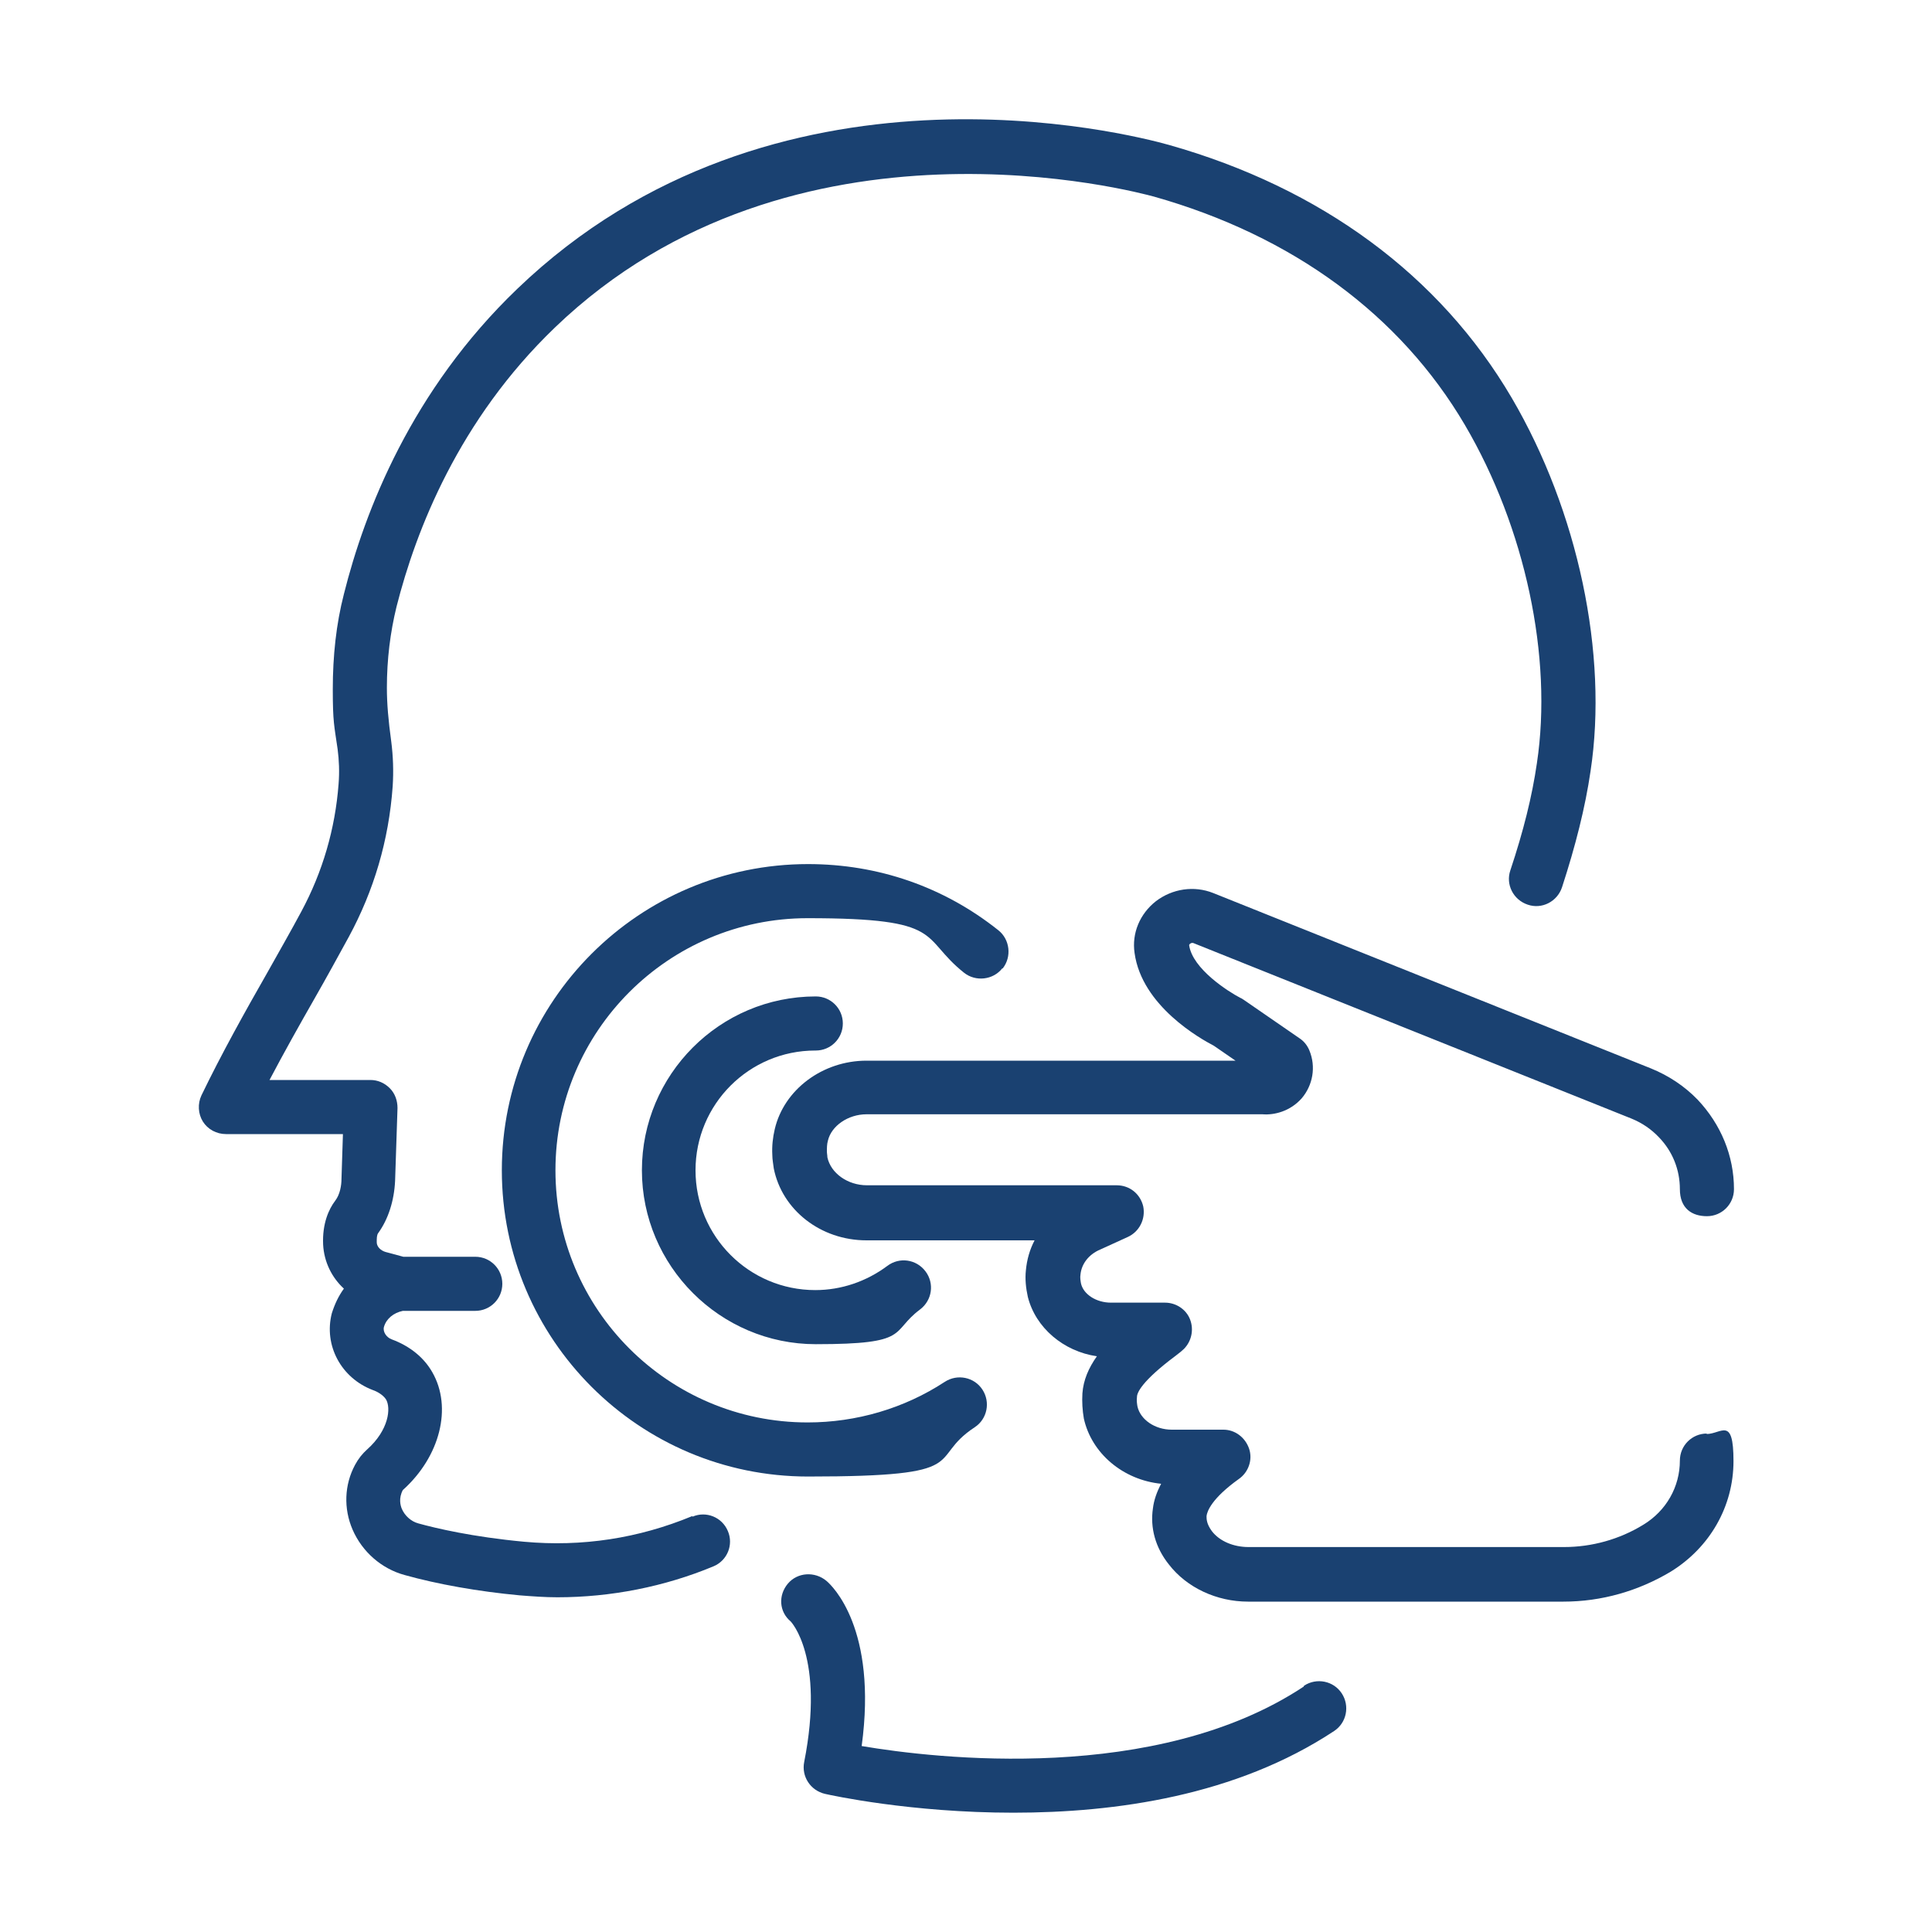
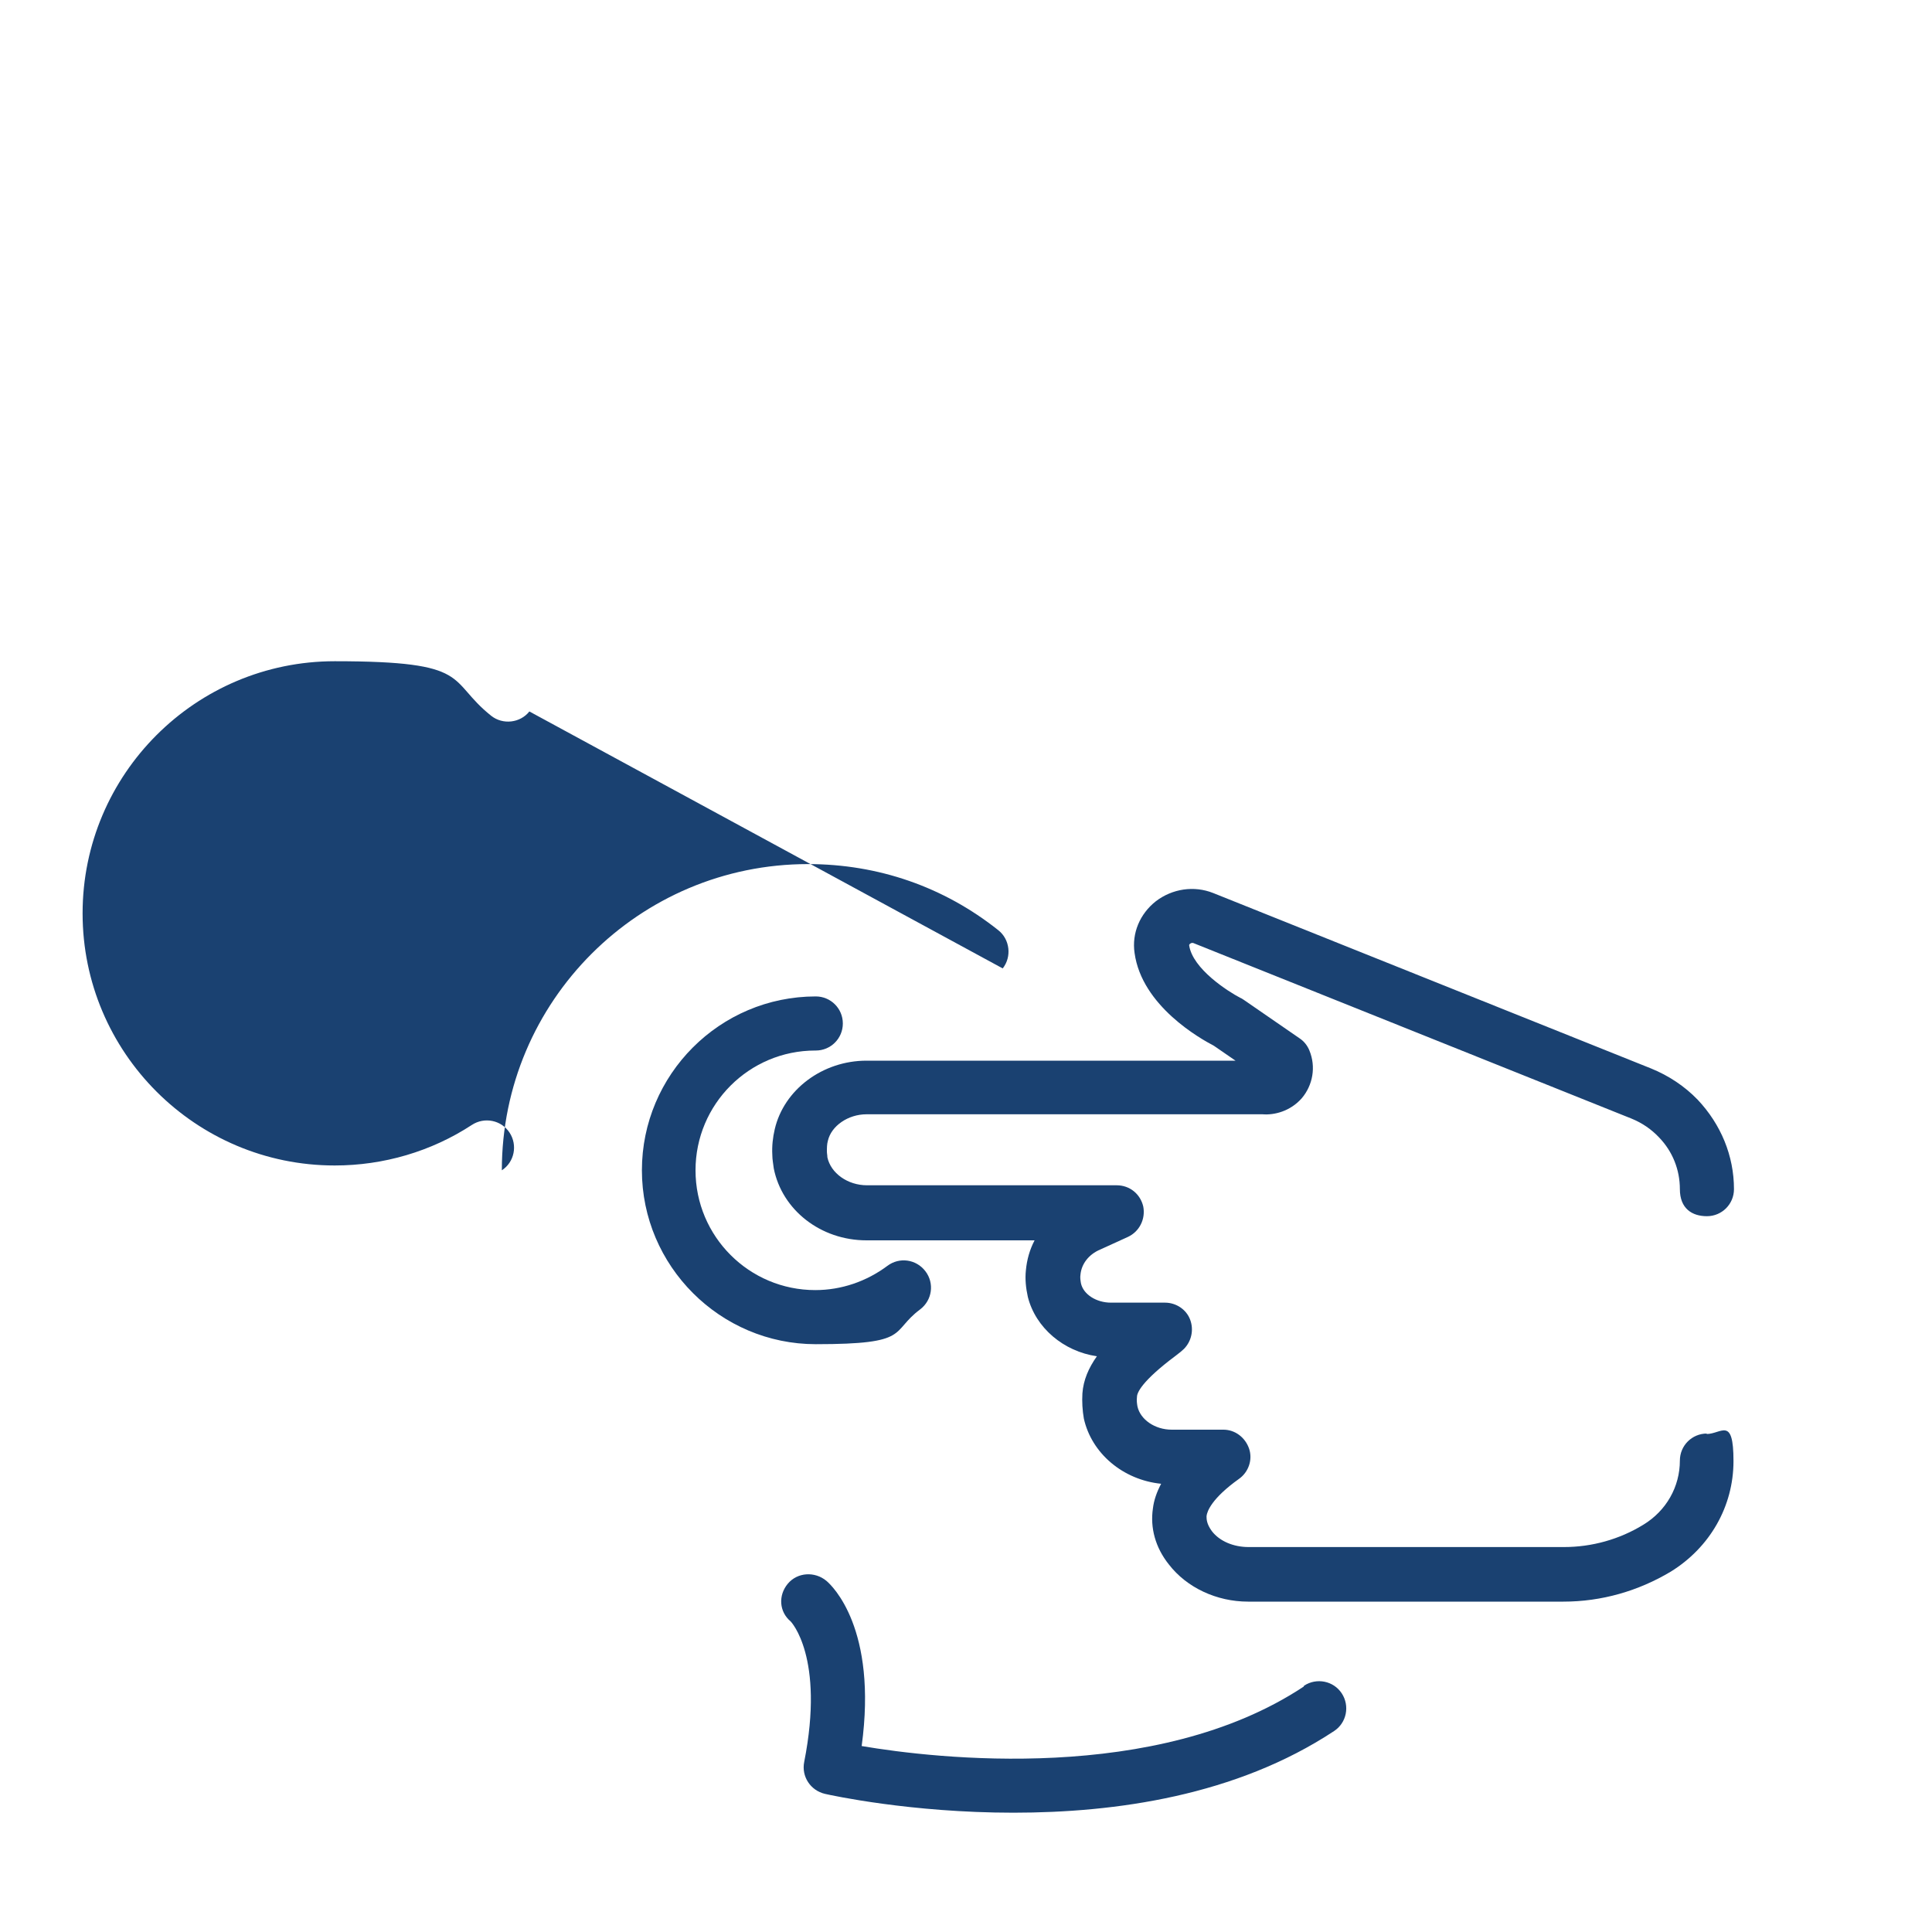
<svg xmlns="http://www.w3.org/2000/svg" id="Layer_1" data-name="Layer 1" viewBox="0 0 400 400">
  <path d="M269.9,349.2c-30.5,20.2-76.2,14.9-91.5,12.3,3.3-24.3-6.1-33.2-7.3-34.2-2.4-2-6-1.8-8,.6-2,2.4-1.8,5.8.6,7.8,0,0,7.1,7.3,2.8,29.1-.6,3,1.3,5.9,4.3,6.6,1.3.3,17.8,3.9,39,3.9s46.1-3.5,66.4-16.9c2.6-1.7,3.3-5.2,1.6-7.8-1.7-2.6-5.2-3.3-7.8-1.6Z" style="fill: #1a4171; stroke-width: 0px;" />
-   <path d="M143.3,313.9c-11.1,4.6-22.8,6.4-34.8,5.3-10.7-1-18.3-2.8-21.9-3.8-1.5-.4-2.8-1.6-3.4-3-.3-.7-.7-2.2.2-3.9,7.7-6.9,10.3-17.1,6.1-24.4-1.7-3-4.6-5.4-8.4-6.8-1.1-.4-1.9-1.6-1.6-2.6.5-1.7,2-2.9,3.9-3.3h15c3.1,0,5.6-2.5,5.6-5.6s-2.5-5.6-5.6-5.6h-14.9l-3.7-1c-1-.3-1.8-1.1-1.8-2,0-.8,0-1.5.3-1.9,2.1-2.9,3.3-6.7,3.5-10.8l.5-15.1c0-1.5-.5-3-1.6-4.1-1.1-1.1-2.5-1.7-4-1.7h-20.9c3-5.7,6.2-11.4,9.4-17,2.4-4.2,4.7-8.4,7-12.6,5.2-9.6,8.3-20,9.1-31.2.2-3.1.1-6.2-.3-9.3-.6-4.4-.9-7.8-.9-11.1,0-5.9.7-11.5,2-16.8,4-15.8,12.9-38.7,32.8-57.8,49.4-47.5,121-27.9,124-27.1,28.7,8.1,51,24.5,64.4,47.3,12.5,21.3,18.2,48.1,14.9,70-1,6.9-2.8,14.1-5.5,22.2-1,2.9.6,6.1,3.6,7.1,2.9,1,6.1-.6,7.1-3.6,2.8-8.6,4.8-16.5,5.9-24,3.7-24.3-2.6-53.9-16.3-77.3-14.9-25.4-39.5-43.5-71-52.4-8.2-2.3-81.8-21.2-134.9,29.8-21.9,21-31.6,46-35.9,63.2-1.6,6.2-2.3,12.8-2.3,19.7s.3,7.5,1,12.4c.3,2.3.4,4.7.2,7.2-.7,9.3-3.3,18.2-7.7,26.4-2.2,4.1-4.6,8.3-6.9,12.4-4.8,8.4-9.7,17.2-13.8,25.7-.8,1.7-.7,3.8.3,5.4,1,1.6,2.8,2.6,4.8,2.6h24.2l-.3,9.3c0,1.3-.3,3.2-1.3,4.5-1.3,1.7-2.7,4.7-2.5,9.1.2,3.6,1.8,6.8,4.3,9.1-1.1,1.5-1.9,3.2-2.5,5.1-1.7,6.6,1.9,13.4,8.5,15.9.9.3,2.1,1,2.7,1.9,1.1,1.8.6,6.4-3.9,10.4-1,.9-1.8,1.9-2.5,3.2-2.2,4.1-2.4,9-.5,13.4,2,4.6,6,8.1,10.8,9.4,6.8,1.9,15.2,3.4,23.8,4.2,2.6.2,5.2.4,7.8.4,11.1,0,22.2-2.2,32.3-6.4,2.9-1.2,4.2-4.5,3-7.3-1.2-2.9-4.5-4.2-7.3-3Z" style="fill: #1a4171; stroke-width: 0px;" />
  <path d="M353.4,296.8c-3.1,0-5.6,2.5-5.6,5.6,0,5.4-2.8,10.4-7.6,13.3-4.9,3-10.6,4.6-16.4,4.6h-65.3c-3.1,0-6-1.2-7.6-3.3-1.1-1.5-1.1-2.5-1.1-3.1.1-1,1.1-3.7,6.7-7.7,2-1.4,2.9-4,2.1-6.3s-2.9-3.9-5.3-3.9h-10.7c-3.5,0-6.5-2.1-7.1-4.8-.1-.6-.2-1.2-.1-2,0-.8.9-3.2,8-8.5.8-.6,1.4-1.1,1.7-1.4,1.6-1.6,2.1-4,1.3-6.1s-2.9-3.5-5.2-3.5h-11.2c-3,0-5.7-1.7-6.2-4-.1-.6-.2-1.2-.1-1.8.2-2.2,1.7-4.2,4.1-5.2l5.7-2.6c2.4-1.1,3.7-3.7,3.2-6.3-.6-2.6-2.8-4.4-5.5-4.4h-51.7c-4,0-7.5-2.5-8.2-5.8,0-.4-.1-.8-.1-1.2,0-.7,0-1.5.2-2.2.7-3.1,4.2-5.5,8-5.5h82c2.4.2,5.7-.6,8.1-3.3,2.3-2.7,3-6.5,1.6-9.9-.4-1-1.1-1.9-2-2.5l-11.6-8c-.2-.1-.4-.3-.7-.4-2.5-1.3-9.9-6-10.6-10.9,0,0,0-.2.2-.3.1-.1.4-.3.8-.1l90.6,36.3c2.2.9,4.1,2.2,5.7,3.9,2.8,2.9,4.3,6.7,4.3,10.7s2.5,5.6,5.6,5.6,5.6-2.5,5.6-5.6c0-6.9-2.7-13.4-7.5-18.5-2.7-2.8-6-5-9.7-6.5l-90.6-36.3c-4-1.6-8.5-.9-11.9,1.7-3.3,2.6-5,6.6-4.4,10.7,1.5,11,13.7,17.8,16.4,19.2l4.5,3.1h-76.4c0,0,0,0,0,0-9.1,0-17.1,6-19,14.2-.4,1.7-.6,3.5-.5,5.3,0,1,.2,1.9.3,2.8,1.7,8.6,9.7,14.9,19.2,14.9h34.8c-1,1.9-1.6,4-1.8,6.2-.2,1.8,0,3.7.4,5.5,1.6,6.4,7.4,11.3,14.3,12.3-1.7,2.4-2.8,4.9-3,7.7-.1,1.7,0,3.5.3,5.2,1.6,7.2,8.1,12.7,16,13.5-.9,1.7-1.5,3.4-1.7,5.1-.6,4,.5,8.1,3.3,11.6,3.7,4.8,9.9,7.7,16.4,7.7h65.3c7.9,0,15.5-2.2,22.2-6.2,8.1-5,13-13.5,13-22.9s-2.5-5.6-5.6-5.6Z" style="fill: #1a4171; stroke-width: 0px;" />
-   <path d="M207.6,200.5c1.9-2.4,1.5-6-.9-7.9-11.3-9-24.9-13.7-39.4-13.7-35,0-63.4,28.4-63.4,63.4s28.4,63.4,63.4,63.4,24.3-3.5,34.5-10.2c2.6-1.7,3.3-5.2,1.6-7.8s-5.2-3.3-7.8-1.6c-8.4,5.5-18.3,8.4-28.4,8.4-28.8,0-52.2-23.4-52.2-52.2s23.4-52.2,52.2-52.2,23.1,3.9,32.4,11.3c2.4,1.9,6,1.5,7.9-.9Z" style="fill: #1a4171; stroke-width: 0px;" />
+   <path d="M207.6,200.5c1.9-2.4,1.5-6-.9-7.9-11.3-9-24.9-13.7-39.4-13.7-35,0-63.4,28.4-63.4,63.4c2.6-1.7,3.3-5.2,1.6-7.8s-5.2-3.3-7.8-1.6c-8.4,5.5-18.3,8.4-28.4,8.4-28.8,0-52.2-23.4-52.2-52.2s23.4-52.2,52.2-52.2,23.1,3.9,32.4,11.3c2.4,1.9,6,1.5,7.9-.9Z" style="fill: #1a4171; stroke-width: 0px;" />
  <path d="M168.9,217.5c3.1,0,5.6-2.5,5.6-5.6s-2.5-5.6-5.6-5.6c-19.9,0-36,16.2-36,36s16.2,36,36,36,15.3-2.5,21.6-7.2c2.5-1.9,3-5.4,1.1-7.9-1.9-2.5-5.4-3-7.9-1.1-4.3,3.2-9.5,5-14.9,5-13.7,0-24.8-11.1-24.8-24.8s11.1-24.8,24.8-24.8Z" style="fill: #1a4171; stroke-width: 0px;" />
</svg>